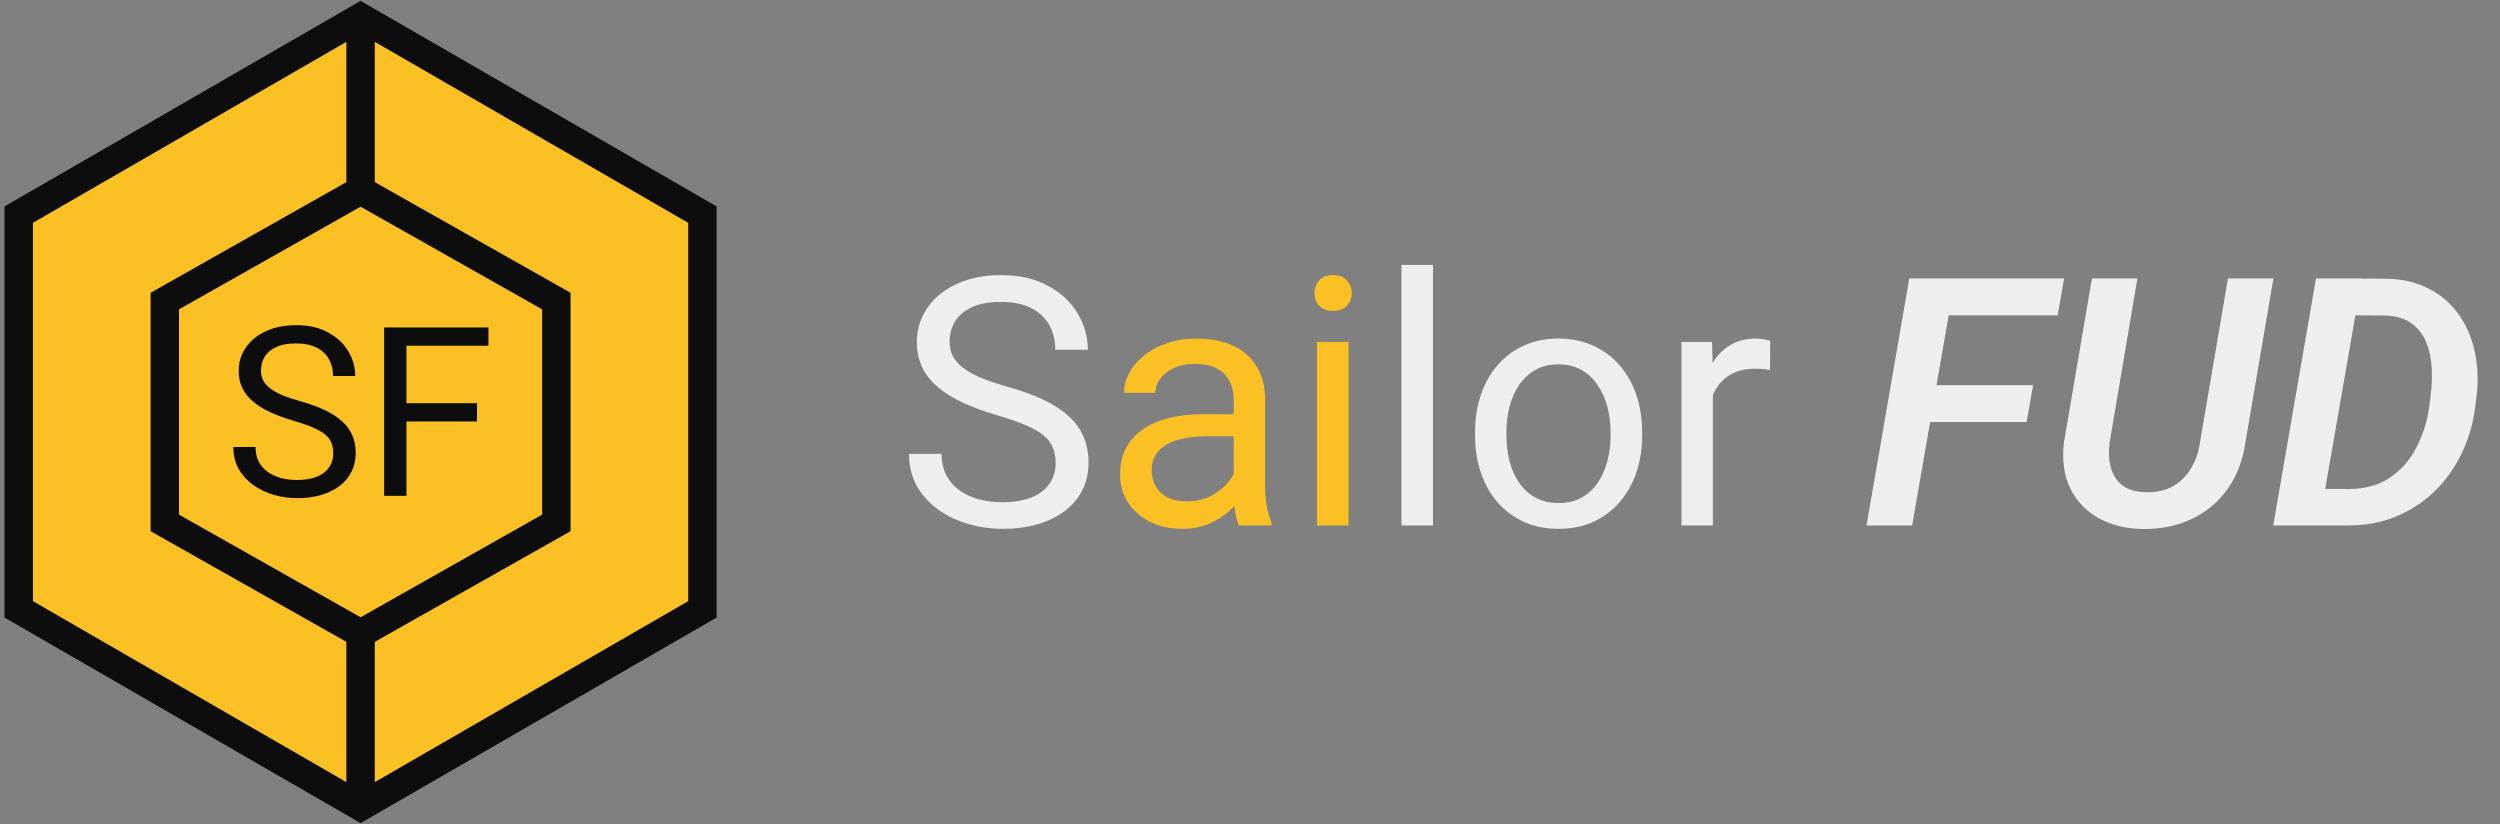
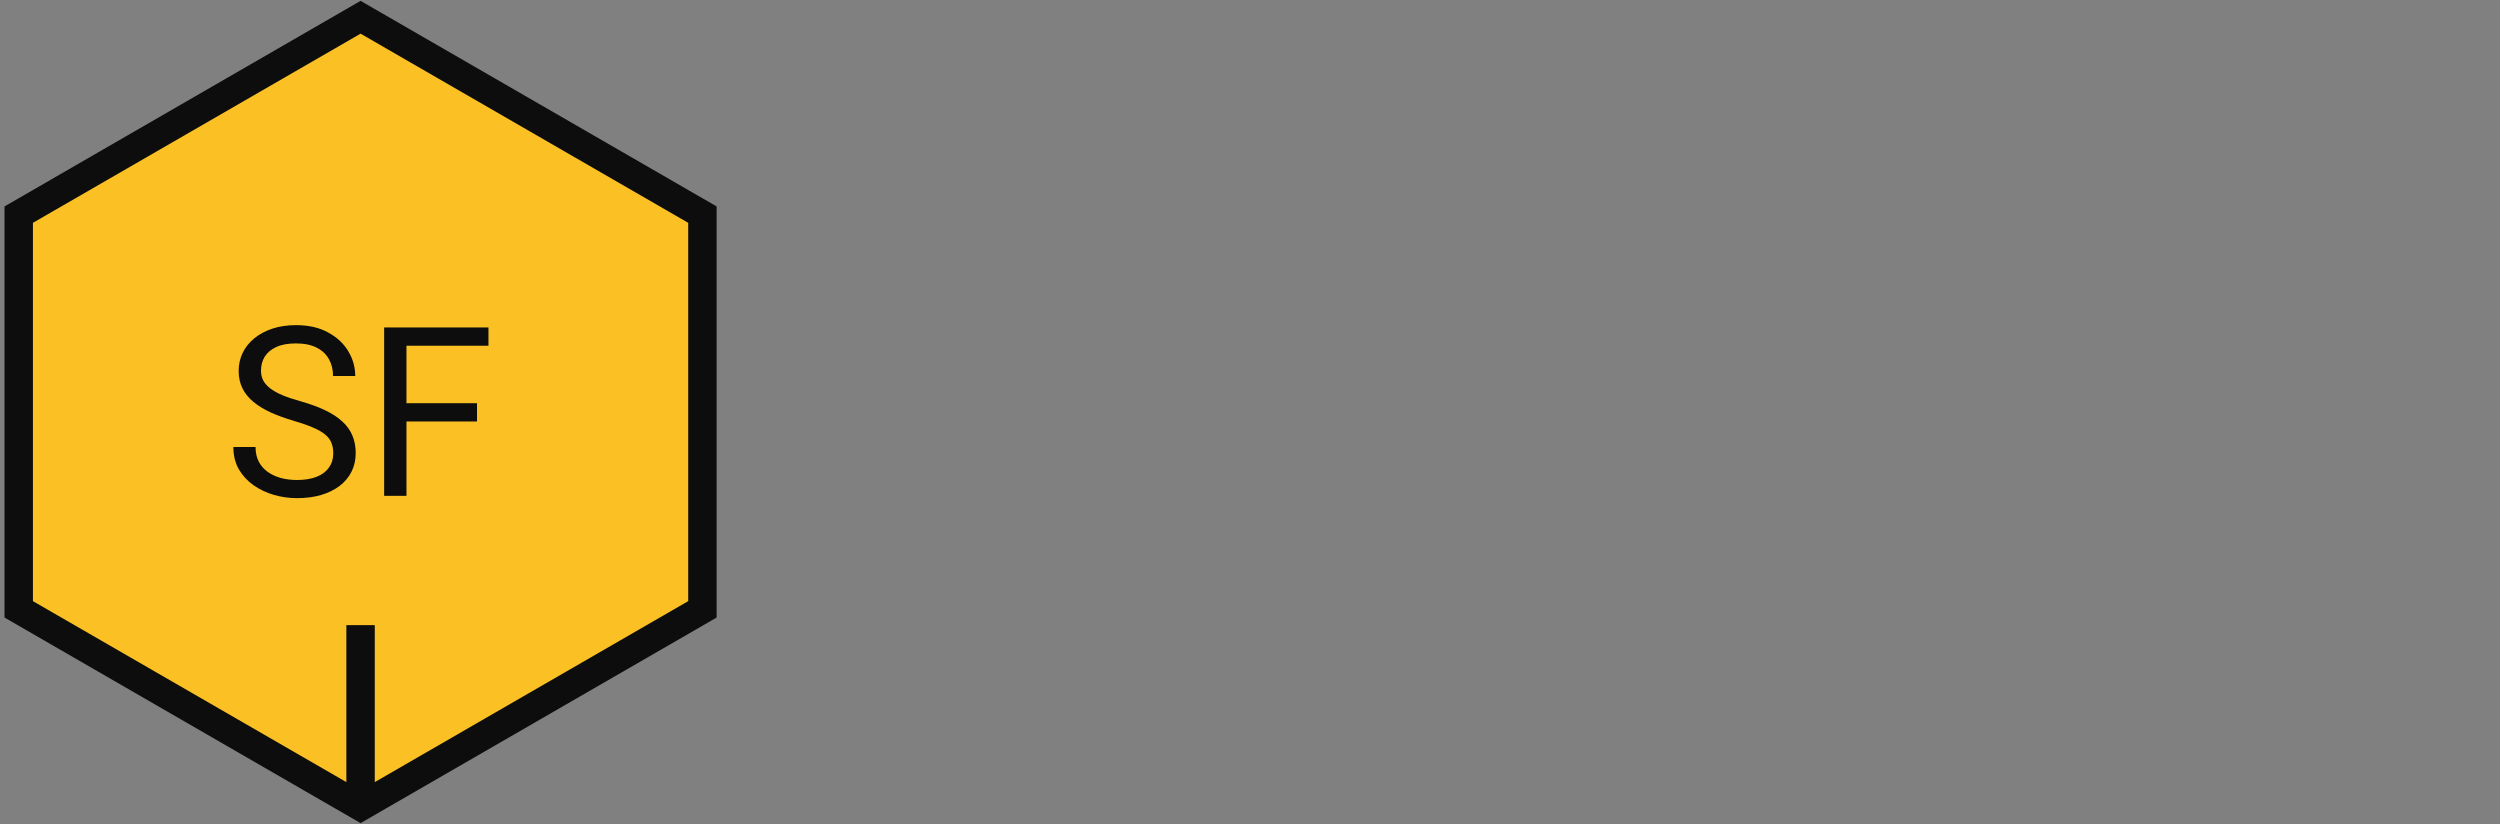
<svg xmlns="http://www.w3.org/2000/svg" width="267" height="88" viewBox="0 0 267 88" fill="none">
  <rect x="0" y="0" width="267" height="88" fill="#808080" stroke="none" />
  <path d="M38.43 3.146L73.765 23.603V64.517L38.43 84.974L3.095 64.517V23.603L38.43 3.146Z" fill="#FBC124" />
-   <path d="M38.509 1L38.509 21.235" stroke="#0D0D0D" stroke-width="3.035" />
  <path d="M38.509 66.765L38.509 87" stroke="#0D0D0D" stroke-width="3.035" />
  <path d="M38.509 1.843L75.018 22.922V65.078L38.509 86.157L2 65.078V22.922L38.509 1.843Z" stroke="#0D0D0D" stroke-width="3.035" />
-   <path d="M59.419 55.846L58.648 56.282L39.256 67.243L38.51 67.665L37.763 67.243L18.37 56.282L17.599 55.846V32.154L18.37 31.718L37.763 20.757L38.51 20.335L39.256 20.757L58.648 31.718L59.419 32.154V55.846Z" stroke="#0D0D0D" stroke-width="3.035" />
  <path d="M35.593 48.41C35.593 47.99 35.527 47.62 35.395 47.298C35.272 46.969 35.05 46.673 34.728 46.409C34.416 46.146 33.979 45.895 33.419 45.656C32.868 45.417 32.168 45.174 31.32 44.927C30.43 44.664 29.628 44.371 28.911 44.05C28.195 43.721 27.582 43.346 27.071 42.926C26.561 42.506 26.169 42.025 25.898 41.481C25.626 40.938 25.49 40.316 25.49 39.616C25.49 38.916 25.634 38.27 25.922 37.677C26.211 37.084 26.622 36.57 27.158 36.133C27.701 35.689 28.347 35.343 29.097 35.096C29.846 34.849 30.682 34.725 31.604 34.725C32.954 34.725 34.099 34.985 35.037 35.504C35.984 36.014 36.705 36.685 37.199 37.517C37.693 38.34 37.94 39.221 37.94 40.16H35.568C35.568 39.485 35.424 38.888 35.136 38.369C34.848 37.842 34.411 37.43 33.827 37.134C33.242 36.829 32.501 36.677 31.604 36.677C30.756 36.677 30.056 36.804 29.504 37.06C28.953 37.315 28.541 37.661 28.269 38.097C28.006 38.534 27.874 39.032 27.874 39.592C27.874 39.97 27.952 40.316 28.109 40.629C28.273 40.934 28.524 41.218 28.862 41.481C29.208 41.745 29.644 41.988 30.171 42.21C30.706 42.432 31.345 42.646 32.086 42.852C33.106 43.14 33.987 43.462 34.728 43.816C35.47 44.17 36.079 44.569 36.556 45.014C37.042 45.45 37.4 45.948 37.631 46.508C37.87 47.06 37.989 47.685 37.989 48.385C37.989 49.118 37.841 49.781 37.544 50.374C37.248 50.967 36.824 51.473 36.272 51.893C35.721 52.313 35.058 52.638 34.284 52.869C33.518 53.091 32.662 53.202 31.715 53.202C30.883 53.202 30.064 53.087 29.257 52.856C28.459 52.626 27.73 52.28 27.071 51.819C26.421 51.358 25.898 50.789 25.503 50.114C25.116 49.431 24.922 48.641 24.922 47.743H27.293C27.293 48.361 27.413 48.892 27.652 49.336C27.89 49.773 28.216 50.135 28.627 50.423C29.047 50.711 29.521 50.925 30.048 51.065C30.583 51.197 31.139 51.263 31.715 51.263C32.547 51.263 33.251 51.148 33.827 50.917C34.403 50.687 34.84 50.357 35.136 49.929C35.441 49.501 35.593 48.995 35.593 48.41Z" fill="#0D0D0D" />
  <path d="M43.411 34.972V52.955H41.027V34.972H43.411ZM50.945 43.062V45.014H42.892V43.062H50.945ZM52.168 34.972V36.924H42.892V34.972H52.168Z" fill="#0D0D0D" />
-   <path d="M112.74 49.452C112.74 48.836 112.643 48.292 112.45 47.822C112.269 47.338 111.943 46.904 111.472 46.517C111.013 46.131 110.373 45.763 109.552 45.412C108.743 45.062 107.716 44.706 106.473 44.343C105.168 43.957 103.991 43.528 102.94 43.057C101.89 42.574 100.99 42.025 100.241 41.409C99.493 40.793 98.919 40.087 98.52 39.29C98.122 38.493 97.923 37.581 97.923 36.554C97.923 35.528 98.134 34.58 98.557 33.71C98.979 32.841 99.583 32.086 100.368 31.446C101.165 30.794 102.113 30.287 103.212 29.925C104.311 29.562 105.537 29.381 106.889 29.381C108.87 29.381 110.548 29.762 111.925 30.522C113.314 31.271 114.37 32.255 115.095 33.475C115.819 34.683 116.182 35.975 116.182 37.351H112.704C112.704 36.361 112.492 35.486 112.07 34.725C111.647 33.952 111.007 33.348 110.15 32.913C109.292 32.467 108.205 32.243 106.889 32.243C105.645 32.243 104.619 32.43 103.81 32.805C103.001 33.179 102.397 33.686 101.998 34.326C101.612 34.966 101.419 35.697 101.419 36.518C101.419 37.074 101.533 37.581 101.763 38.04C102.004 38.487 102.373 38.903 102.868 39.29C103.375 39.676 104.015 40.032 104.788 40.358C105.573 40.684 106.509 40.998 107.596 41.3C109.093 41.723 110.385 42.194 111.472 42.713C112.559 43.233 113.453 43.818 114.153 44.47C114.865 45.11 115.391 45.841 115.729 46.662C116.079 47.471 116.254 48.389 116.254 49.416C116.254 50.49 116.037 51.462 115.602 52.332C115.167 53.201 114.545 53.944 113.736 54.56C112.927 55.176 111.955 55.653 110.82 55.991C109.697 56.317 108.441 56.48 107.052 56.48C105.832 56.48 104.631 56.311 103.447 55.973C102.276 55.635 101.207 55.128 100.241 54.451C99.287 53.775 98.52 52.942 97.941 51.952C97.373 50.949 97.089 49.79 97.089 48.474H100.567C100.567 49.379 100.742 50.158 101.093 50.81C101.443 51.45 101.92 51.982 102.524 52.404C103.139 52.827 103.834 53.141 104.607 53.346C105.392 53.539 106.207 53.636 107.052 53.636C108.272 53.636 109.304 53.467 110.15 53.129C110.995 52.791 111.635 52.308 112.07 51.68C112.517 51.052 112.74 50.309 112.74 49.452ZM153.044 28.294V56.118H149.675V28.294H153.044ZM157.537 46.535V46.119C157.537 44.706 157.742 43.395 158.153 42.188C158.563 40.968 159.155 39.912 159.928 39.018C160.701 38.112 161.637 37.412 162.735 36.917C163.834 36.41 165.066 36.156 166.431 36.156C167.807 36.156 169.045 36.41 170.144 36.917C171.255 37.412 172.197 38.112 172.97 39.018C173.755 39.912 174.353 40.968 174.763 42.188C175.174 43.395 175.379 44.706 175.379 46.119V46.535C175.379 47.948 175.174 49.258 174.763 50.466C174.353 51.674 173.755 52.73 172.97 53.636C172.197 54.53 171.261 55.23 170.162 55.737C169.075 56.233 167.844 56.48 166.467 56.48C165.09 56.48 163.853 56.233 162.754 55.737C161.655 55.23 160.713 54.53 159.928 53.636C159.155 52.73 158.563 51.674 158.153 50.466C157.742 49.258 157.537 47.948 157.537 46.535ZM160.888 46.119V46.535C160.888 47.514 161.003 48.437 161.232 49.307C161.461 50.164 161.806 50.925 162.264 51.589C162.735 52.253 163.321 52.779 164.022 53.165C164.722 53.539 165.537 53.727 166.467 53.727C167.385 53.727 168.188 53.539 168.876 53.165C169.577 52.779 170.156 52.253 170.615 51.589C171.074 50.925 171.418 50.164 171.648 49.307C171.889 48.437 172.01 47.514 172.01 46.535V46.119C172.01 45.153 171.889 44.241 171.648 43.383C171.418 42.514 171.068 41.747 170.597 41.083C170.138 40.407 169.559 39.875 168.858 39.489C168.17 39.102 167.361 38.909 166.431 38.909C165.513 38.909 164.704 39.102 164.003 39.489C163.315 39.875 162.735 40.407 162.264 41.083C161.806 41.747 161.461 42.514 161.232 43.383C161.003 44.241 160.888 45.153 160.888 46.119ZM182.933 39.598V56.118H179.582V36.518H182.842L182.933 39.598ZM189.056 36.41L189.037 39.525C188.76 39.465 188.494 39.428 188.24 39.416C187.999 39.392 187.721 39.38 187.407 39.38C186.634 39.38 185.952 39.501 185.36 39.742C184.768 39.984 184.267 40.322 183.857 40.757C183.446 41.192 183.12 41.711 182.879 42.315C182.649 42.907 182.498 43.559 182.426 44.271L181.484 44.815C181.484 43.631 181.598 42.52 181.828 41.481C182.069 40.443 182.438 39.525 182.933 38.728C183.428 37.919 184.056 37.291 184.817 36.844C185.59 36.385 186.507 36.156 187.57 36.156C187.812 36.156 188.089 36.186 188.403 36.246C188.717 36.295 188.935 36.349 189.056 36.41ZM208.8 29.743L204.217 56.118H199.344L203.909 29.743H208.8ZM217.133 41.137L216.444 45.068H204.833L205.521 41.137H217.133ZM220.448 29.743L219.759 33.674H206.789L207.496 29.743H220.448ZM237.946 29.743H242.801L239.812 47.242C239.534 49.174 238.894 50.84 237.892 52.241C236.901 53.63 235.627 54.693 234.069 55.429C232.512 56.166 230.761 56.522 228.816 56.498C226.993 56.462 225.411 56.063 224.07 55.303C222.742 54.542 221.746 53.479 221.082 52.114C220.429 50.738 220.212 49.12 220.429 47.26L223.418 29.743H228.273L225.302 47.278C225.181 48.244 225.224 49.12 225.429 49.905C225.634 50.69 226.033 51.324 226.625 51.807C227.216 52.278 228.043 52.531 229.106 52.567C230.229 52.604 231.195 52.404 232.004 51.97C232.814 51.523 233.466 50.895 233.961 50.086C234.468 49.277 234.8 48.335 234.957 47.26L237.946 29.743ZM250.717 56.118H244.92L245.626 52.205L250.861 52.223C252.564 52.223 254.007 51.831 255.191 51.046C256.386 50.249 257.328 49.198 258.017 47.894C258.717 46.578 259.188 45.141 259.429 43.583L259.593 42.206C259.725 41.24 259.762 40.262 259.701 39.272C259.653 38.281 259.46 37.376 259.122 36.554C258.783 35.721 258.258 35.045 257.546 34.526C256.833 34.006 255.885 33.729 254.702 33.692L248.706 33.674L249.394 29.743L254.847 29.762C256.61 29.798 258.137 30.16 259.429 30.848C260.734 31.525 261.79 32.442 262.599 33.602C263.421 34.761 263.988 36.083 264.302 37.569C264.628 39.054 264.695 40.612 264.501 42.242L264.338 43.601C264.097 45.376 263.596 47.031 262.835 48.564C262.086 50.086 261.12 51.414 259.937 52.549C258.753 53.672 257.383 54.554 255.825 55.194C254.267 55.822 252.564 56.13 250.717 56.118ZM252.238 29.743L247.655 56.118H242.782L247.347 29.743H252.238Z" fill="#EEEEEE" />
-   <path d="M131.76 52.767V42.677C131.76 41.904 131.603 41.234 131.289 40.666C130.987 40.087 130.528 39.64 129.912 39.326C129.297 39.012 128.536 38.855 127.63 38.855C126.785 38.855 126.042 39 125.402 39.29C124.774 39.58 124.279 39.96 123.917 40.431C123.566 40.902 123.391 41.409 123.391 41.952H120.04C120.04 41.252 120.221 40.558 120.584 39.869C120.946 39.181 121.465 38.559 122.141 38.004C122.83 37.436 123.651 36.989 124.605 36.663C125.571 36.325 126.646 36.156 127.829 36.156C129.254 36.156 130.51 36.397 131.597 36.88C132.696 37.364 133.553 38.094 134.169 39.072C134.797 40.038 135.111 41.252 135.111 42.713V51.843C135.111 52.495 135.166 53.189 135.274 53.926C135.395 54.663 135.57 55.297 135.8 55.828V56.118H132.303C132.134 55.731 132.002 55.218 131.905 54.578C131.808 53.926 131.76 53.322 131.76 52.767ZM132.34 44.235L132.376 46.59H128.989C128.035 46.59 127.183 46.668 126.434 46.825C125.686 46.97 125.058 47.194 124.551 47.495C124.043 47.797 123.657 48.178 123.391 48.637C123.126 49.083 122.993 49.609 122.993 50.212C122.993 50.828 123.132 51.39 123.409 51.897C123.687 52.404 124.104 52.809 124.659 53.111C125.227 53.401 125.921 53.546 126.742 53.546C127.769 53.546 128.675 53.328 129.46 52.894C130.244 52.459 130.866 51.927 131.325 51.299C131.796 50.671 132.05 50.062 132.086 49.47L133.517 51.082C133.433 51.589 133.203 52.151 132.829 52.767C132.454 53.383 131.953 53.974 131.325 54.542C130.709 55.097 129.973 55.562 129.115 55.937C128.27 56.299 127.316 56.48 126.253 56.48C124.925 56.48 123.76 56.22 122.757 55.701C121.767 55.182 120.994 54.487 120.439 53.618C119.895 52.736 119.623 51.752 119.623 50.665C119.623 49.615 119.829 48.691 120.239 47.894C120.65 47.085 121.242 46.415 122.015 45.883C122.787 45.34 123.717 44.929 124.804 44.651C125.891 44.374 127.105 44.235 128.445 44.235H132.34ZM144.023 36.518V56.118H140.654V36.518H144.023ZM140.401 31.319C140.401 30.776 140.564 30.317 140.89 29.943C141.228 29.568 141.723 29.381 142.375 29.381C143.015 29.381 143.504 29.568 143.842 29.943C144.192 30.317 144.368 30.776 144.368 31.319C144.368 31.839 144.192 32.285 143.842 32.66C143.504 33.022 143.015 33.203 142.375 33.203C141.723 33.203 141.228 33.022 140.89 32.66C140.564 32.285 140.401 31.839 140.401 31.319Z" fill="#FBC124" />
</svg>